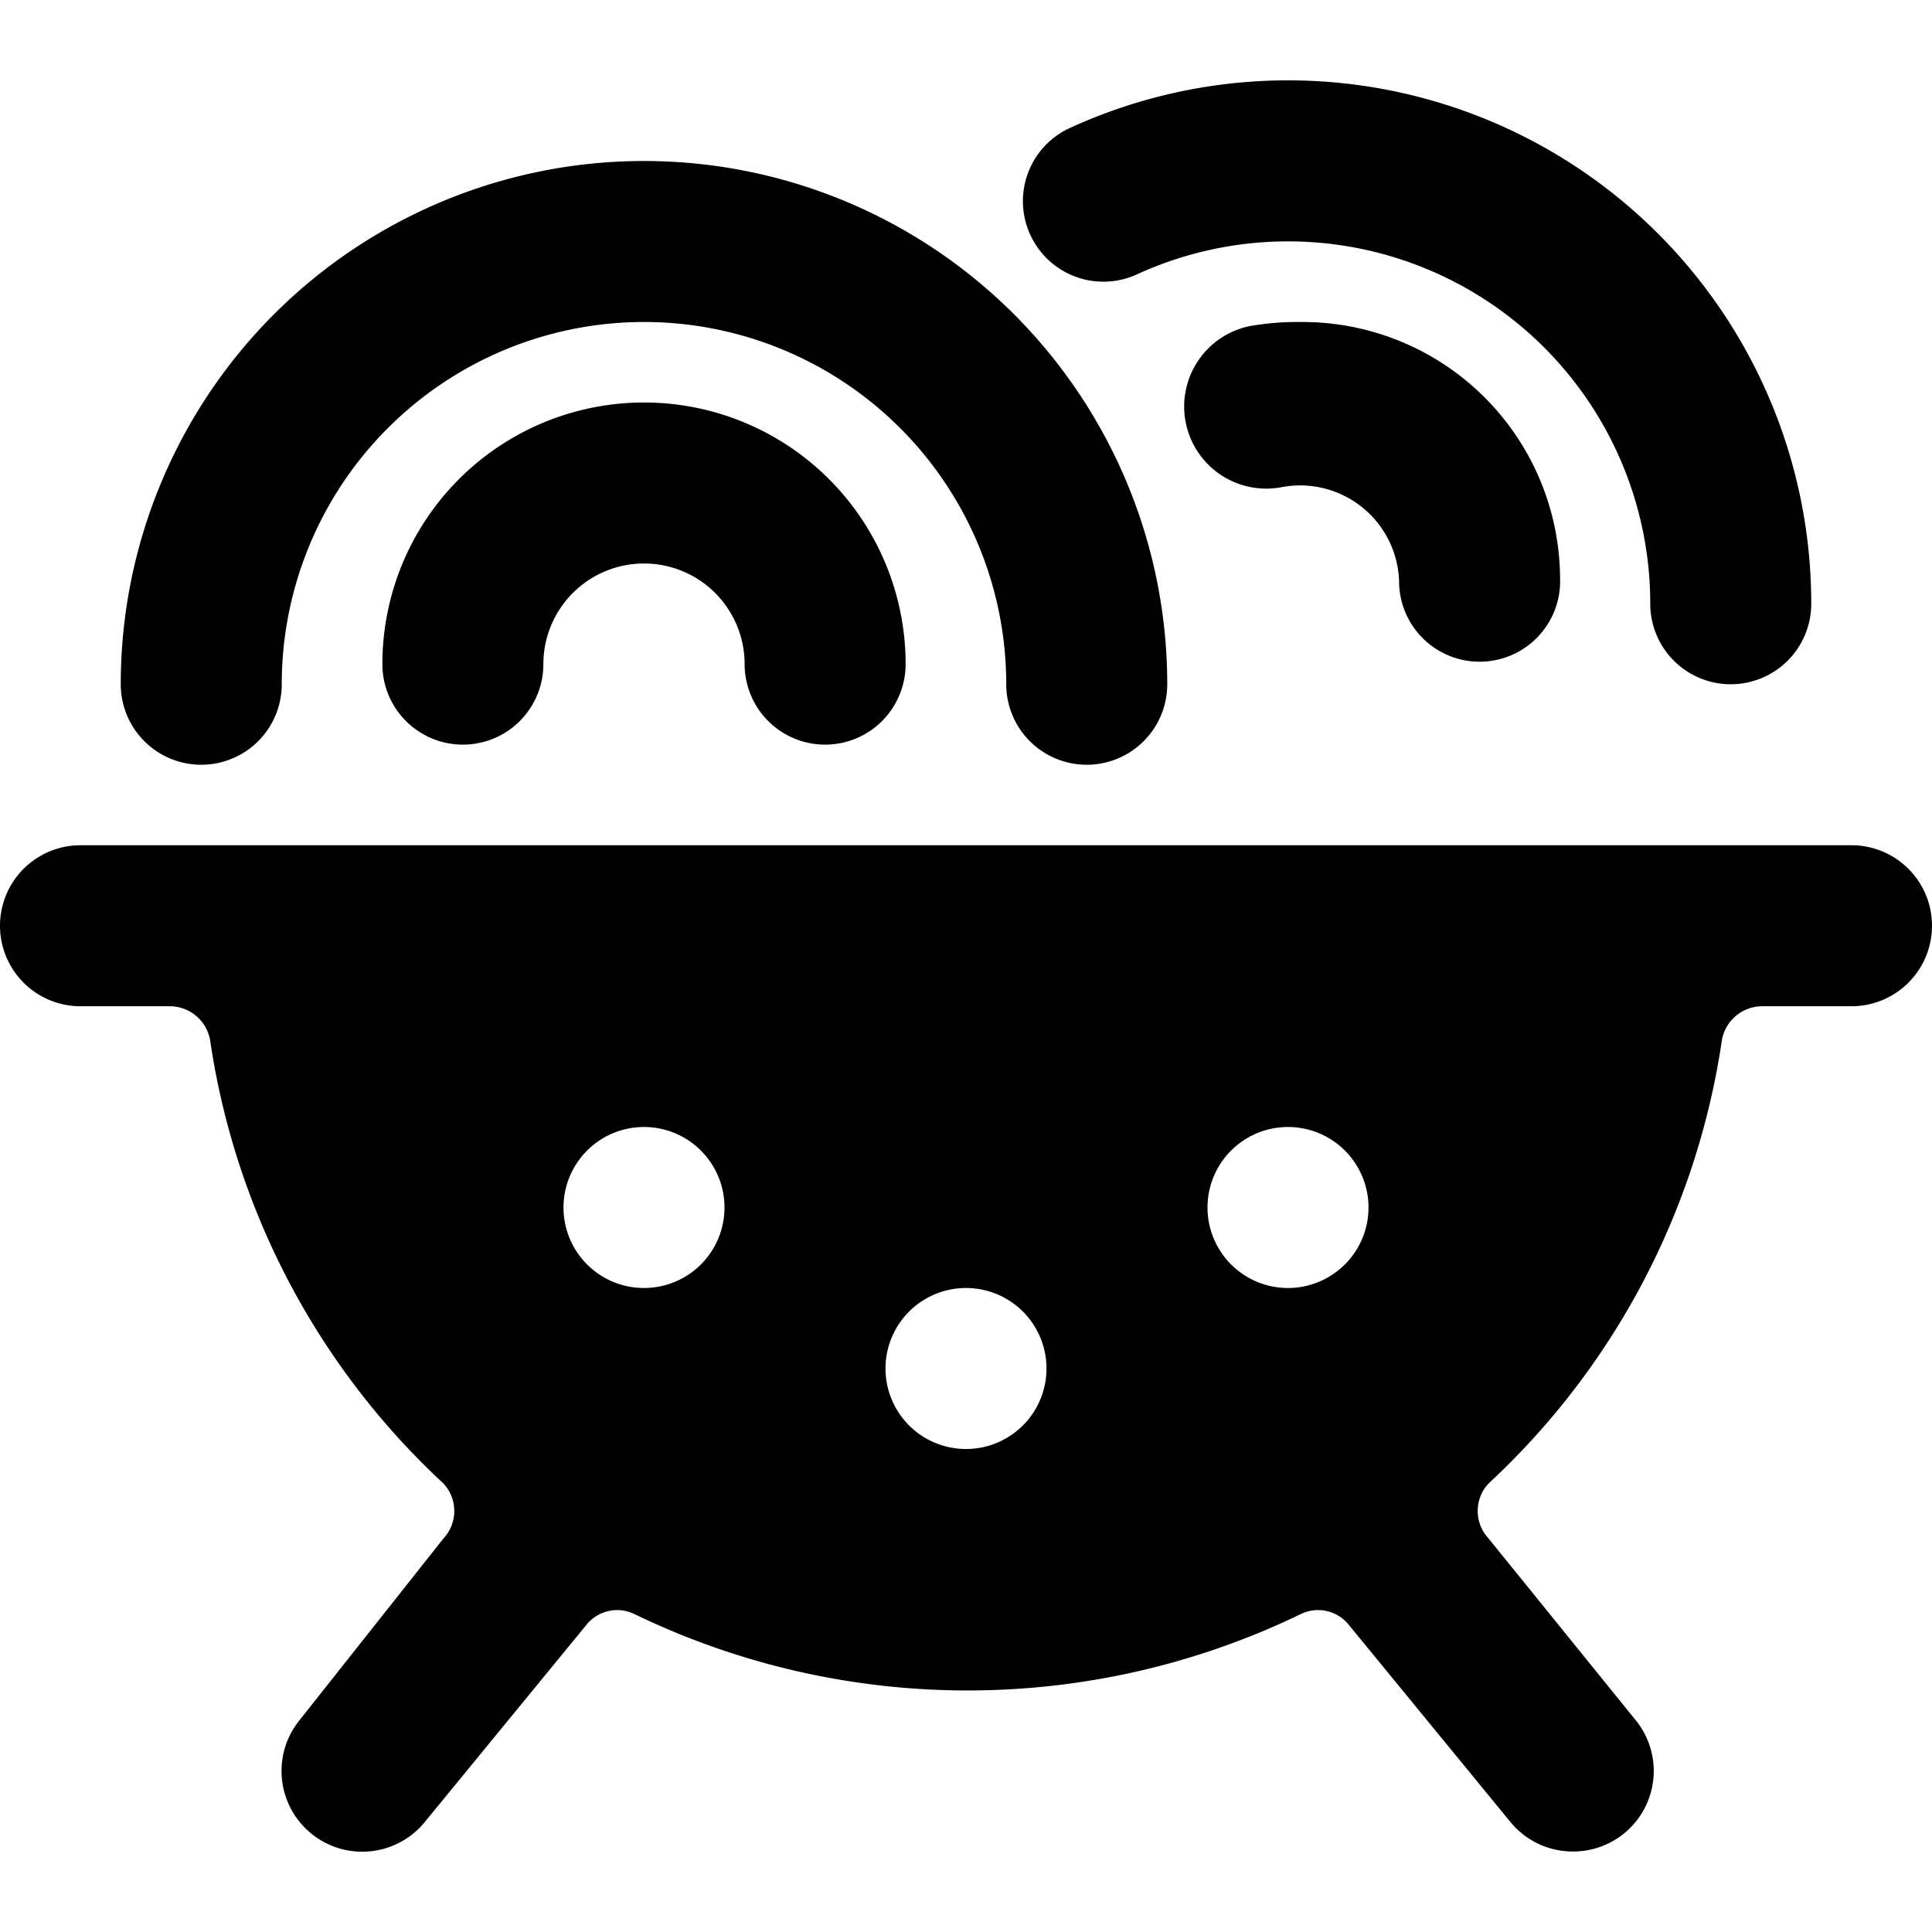
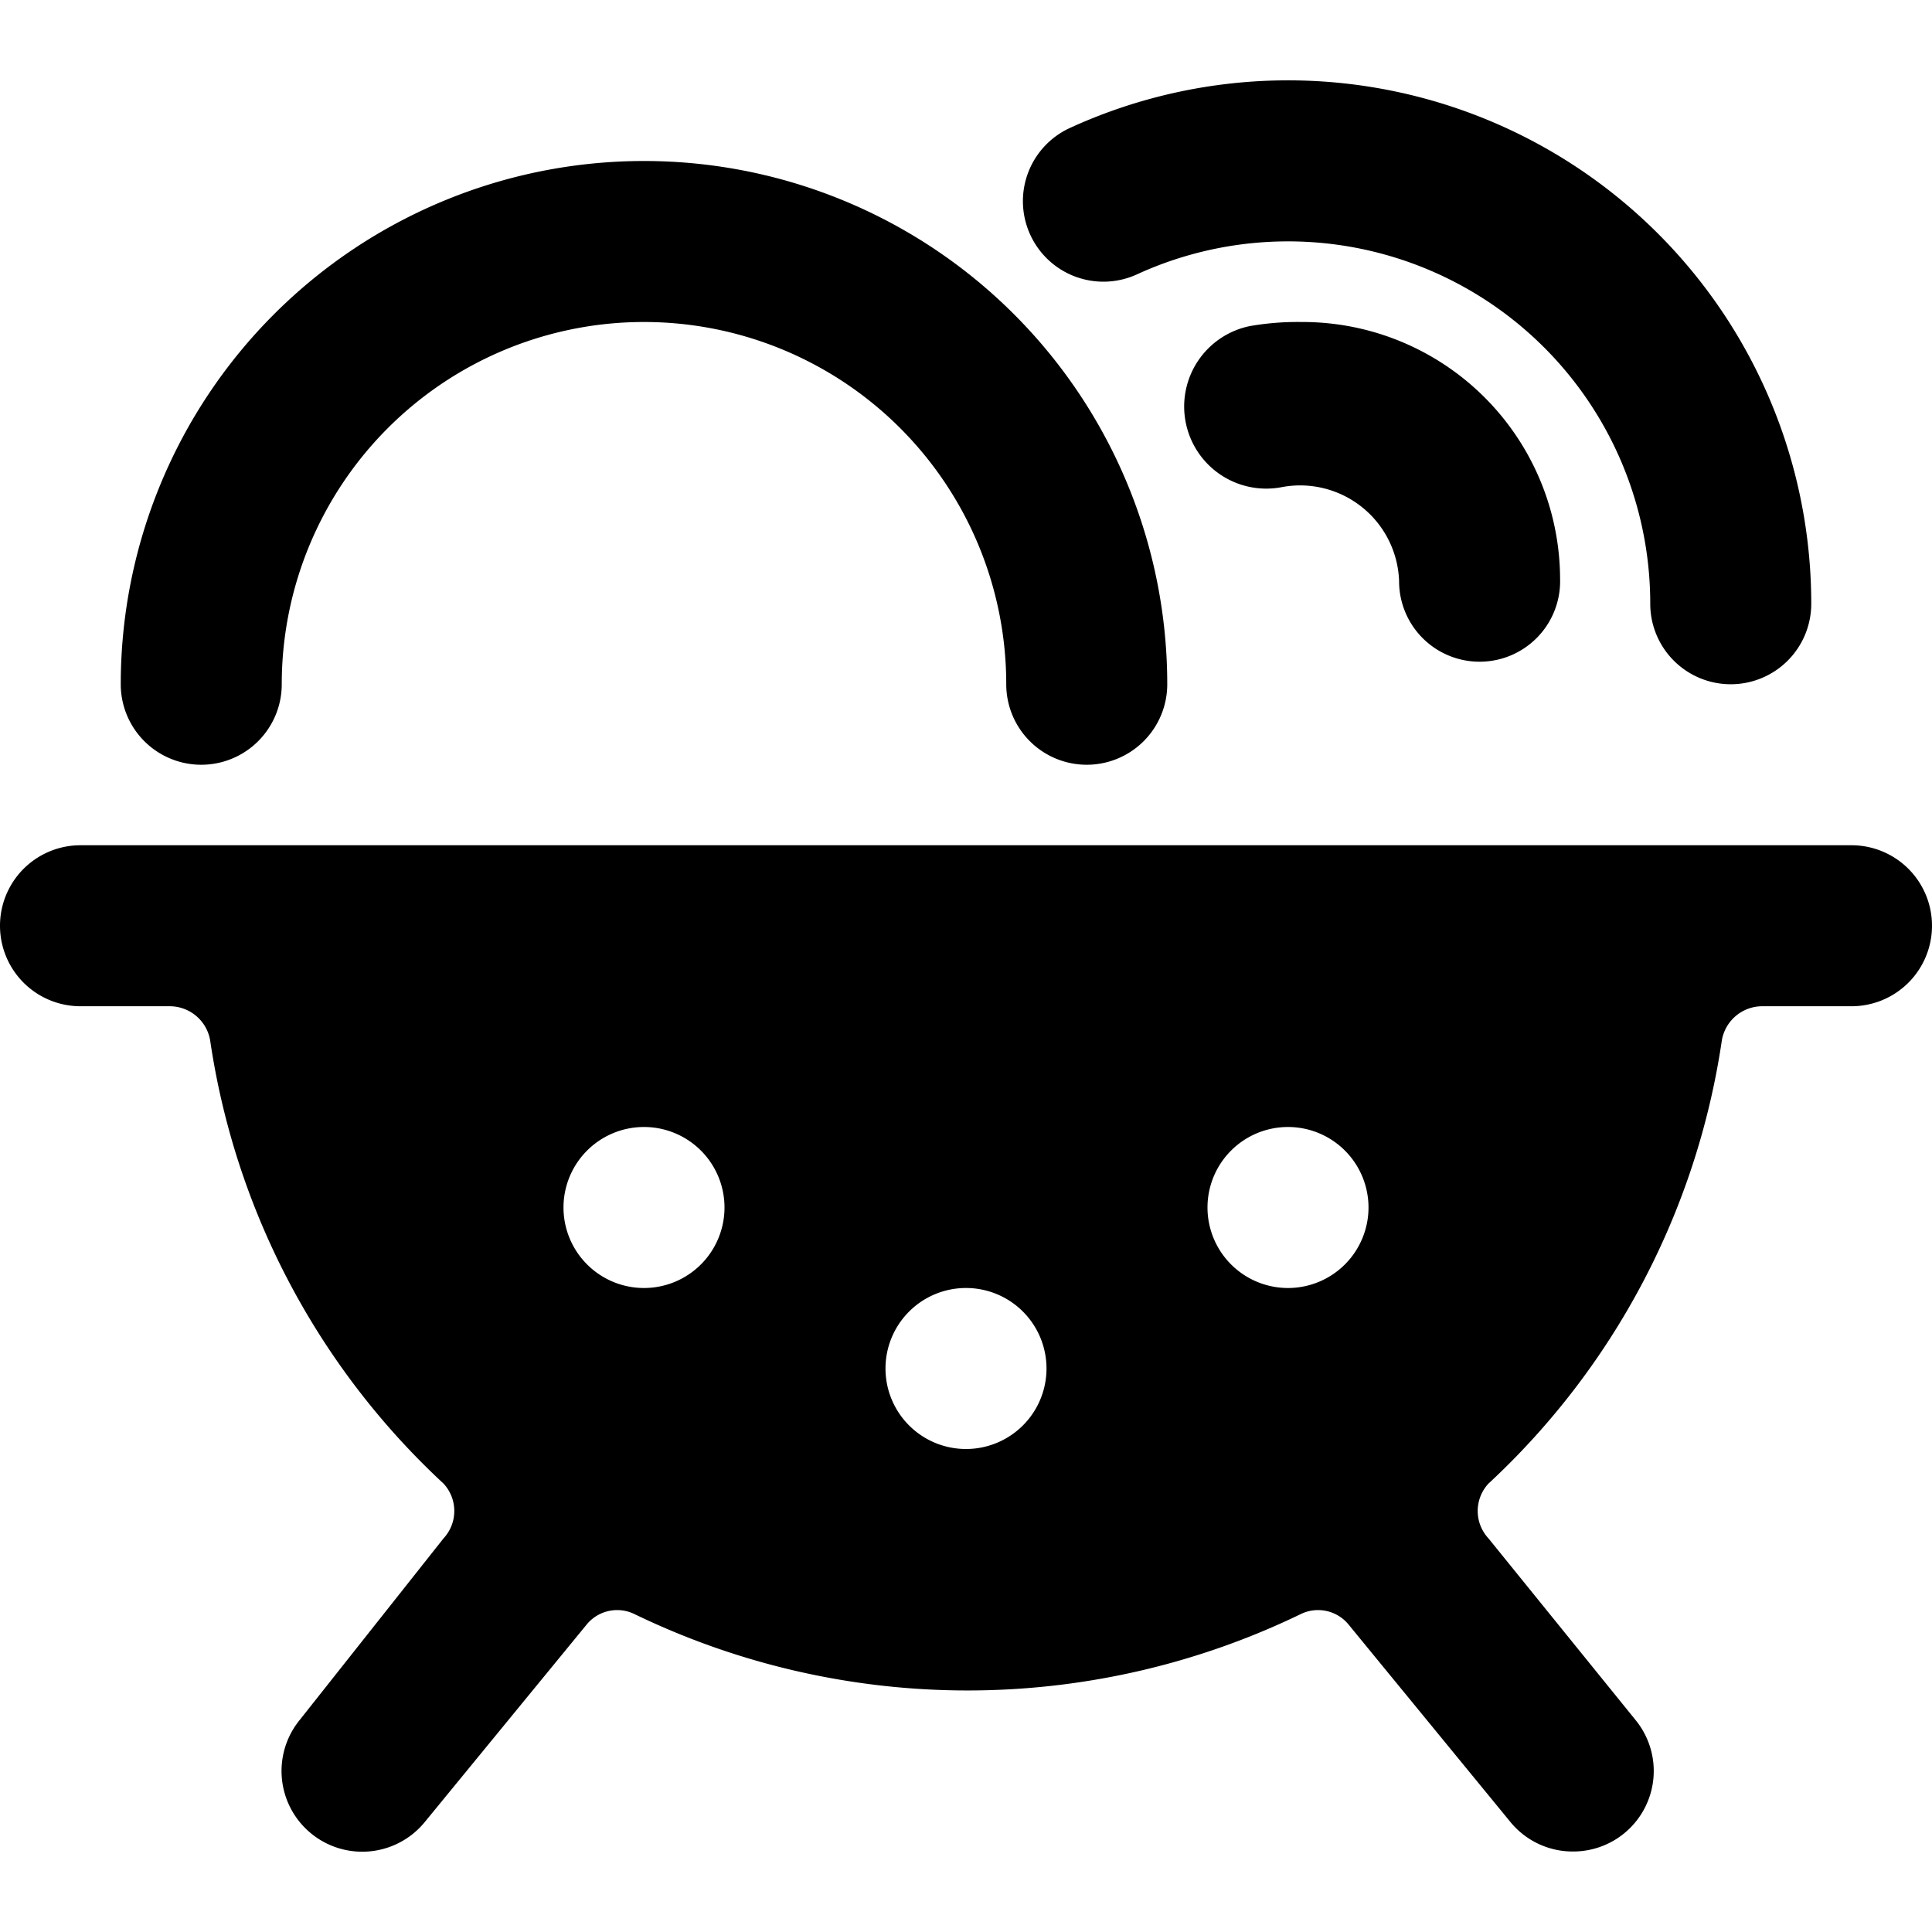
<svg xmlns="http://www.w3.org/2000/svg" viewBox="0 0 24 24">
  <g>
    <path d="M24 11.5a1 1 0 0 0 -1 -1H1a1 1 0 0 0 0 2h1.11a0.51 0.51 0 0 1 0.5 0.42 9.37 9.37 0 0 0 2.9 5.51 0.5 0.5 0 0 1 0 0.68l-1.79 2.26a1 1 0 0 0 1.56 1.26l2 -2.44a0.49 0.49 0 0 1 0.6 -0.14 9.5 9.5 0 0 0 8.28 0 0.49 0.49 0 0 1 0.6 0.14l2 2.44a1 1 0 0 0 0.78 0.37 1 1 0 0 0 0.78 -1.63l-1.83 -2.26a0.5 0.5 0 0 1 0 -0.68 9.37 9.37 0 0 0 2.9 -5.51 0.51 0.51 0 0 1 0.5 -0.42H23a1 1 0 0 0 1 -1ZM8 16a1 1 0 1 1 1 -1 1 1 0 0 1 -1 1Zm4 2a1 1 0 1 1 1 -1 1 1 0 0 1 -1 1Zm4 -2a1 1 0 1 1 1 -1 1 1 0 0 1 -1 1Z" fill="#000000" stroke-width="1" />
    <path d="M13.5 9.5a1 1 0 0 1 -1 -1 4.5 4.5 0 0 0 -9 0 1 1 0 0 1 -2 0 6.5 6.5 0 0 1 13 0 1 1 0 0 1 -1 1Z" fill="#000000" stroke-width="1" />
-     <path d="M10.25 9.25a1 1 0 0 1 -1 -1 1.25 1.25 0 0 0 -2.5 0 1 1 0 0 1 -2 0 3.25 3.25 0 0 1 6.5 0 1 1 0 0 1 -1 1Z" fill="#000000" stroke-width="1" />
    <path d="M21.5 8.5a1 1 0 0 1 -1 -1 4.5 4.5 0 0 0 -6.38 -4.09 1 1 0 0 1 -1.32 -0.49 1 1 0 0 1 0.49 -1.33A6.5 6.5 0 0 1 22.5 7.5a1 1 0 0 1 -1 1Z" fill="#000000" stroke-width="1" />
    <path d="M18.38 8.22a1 1 0 0 1 -1 -1 1.23 1.23 0 0 0 -1.45 -1.17 1 1 0 0 1 -0.4 -2 3.47 3.47 0 0 1 0.64 -0.05 3.2 3.2 0 0 1 3.21 3.19 1 1 0 0 1 -1 1.03Z" fill="#000000" stroke-width="1" />
  </g>
</svg>